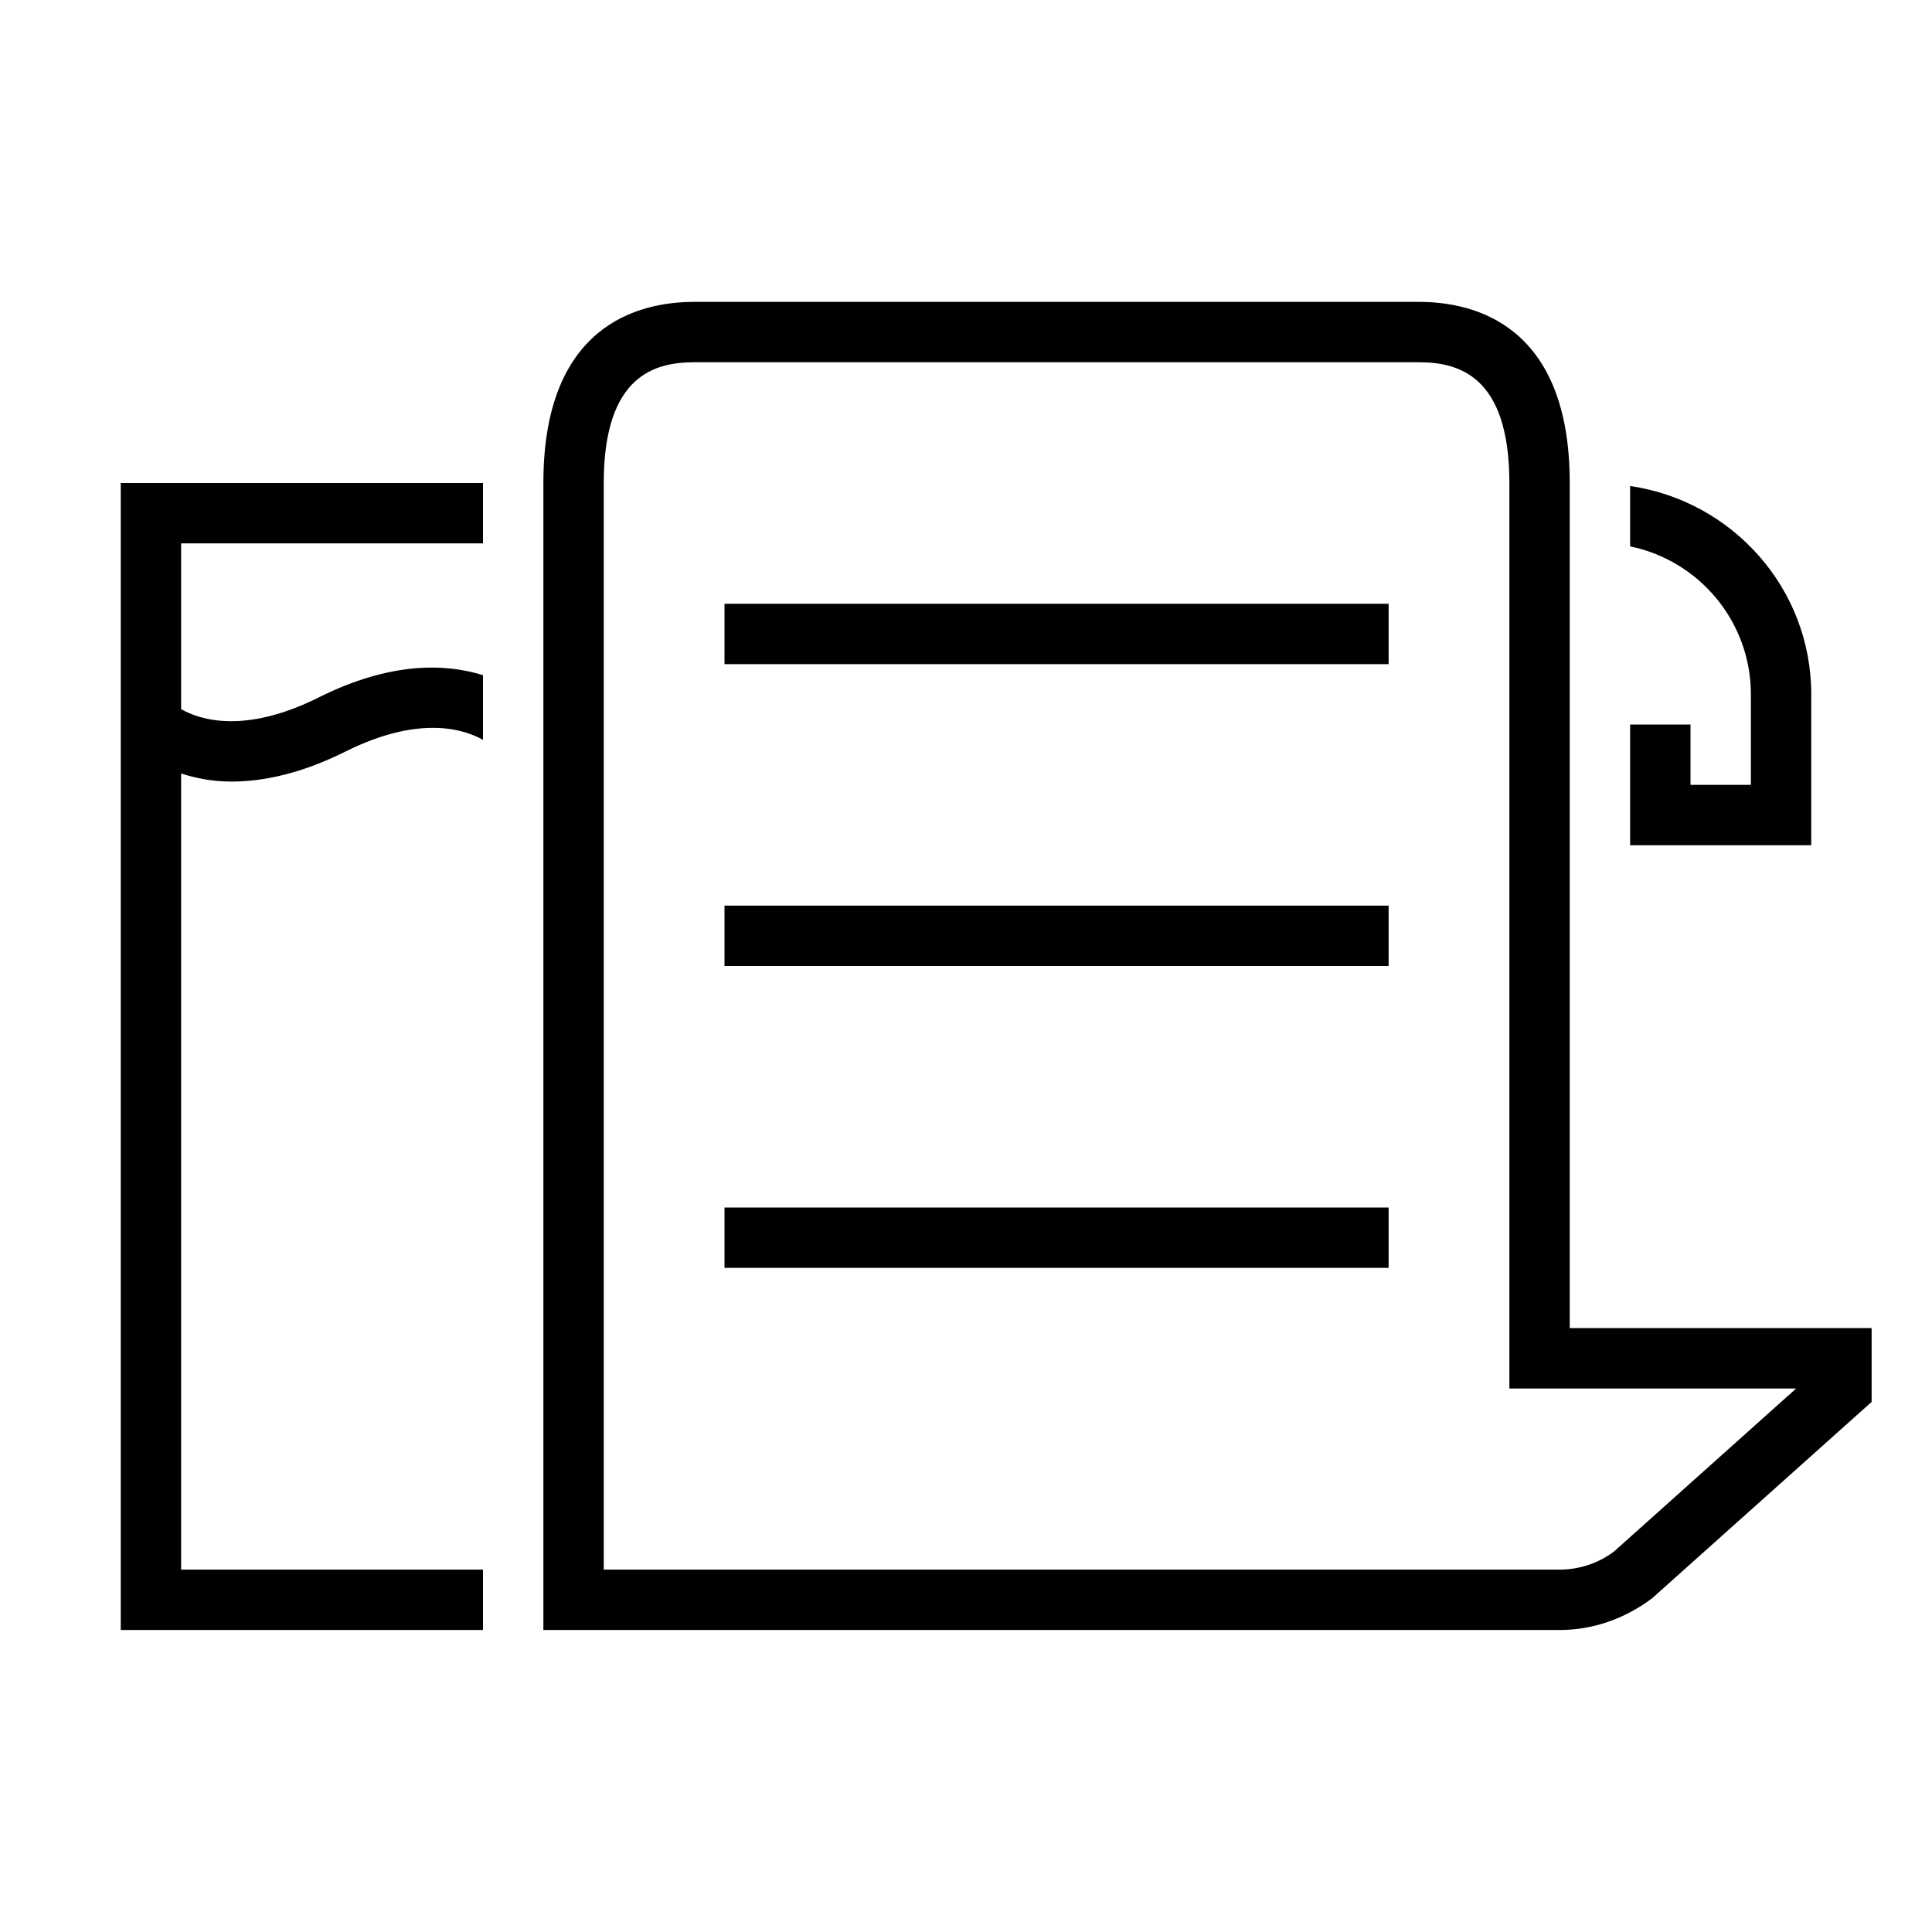
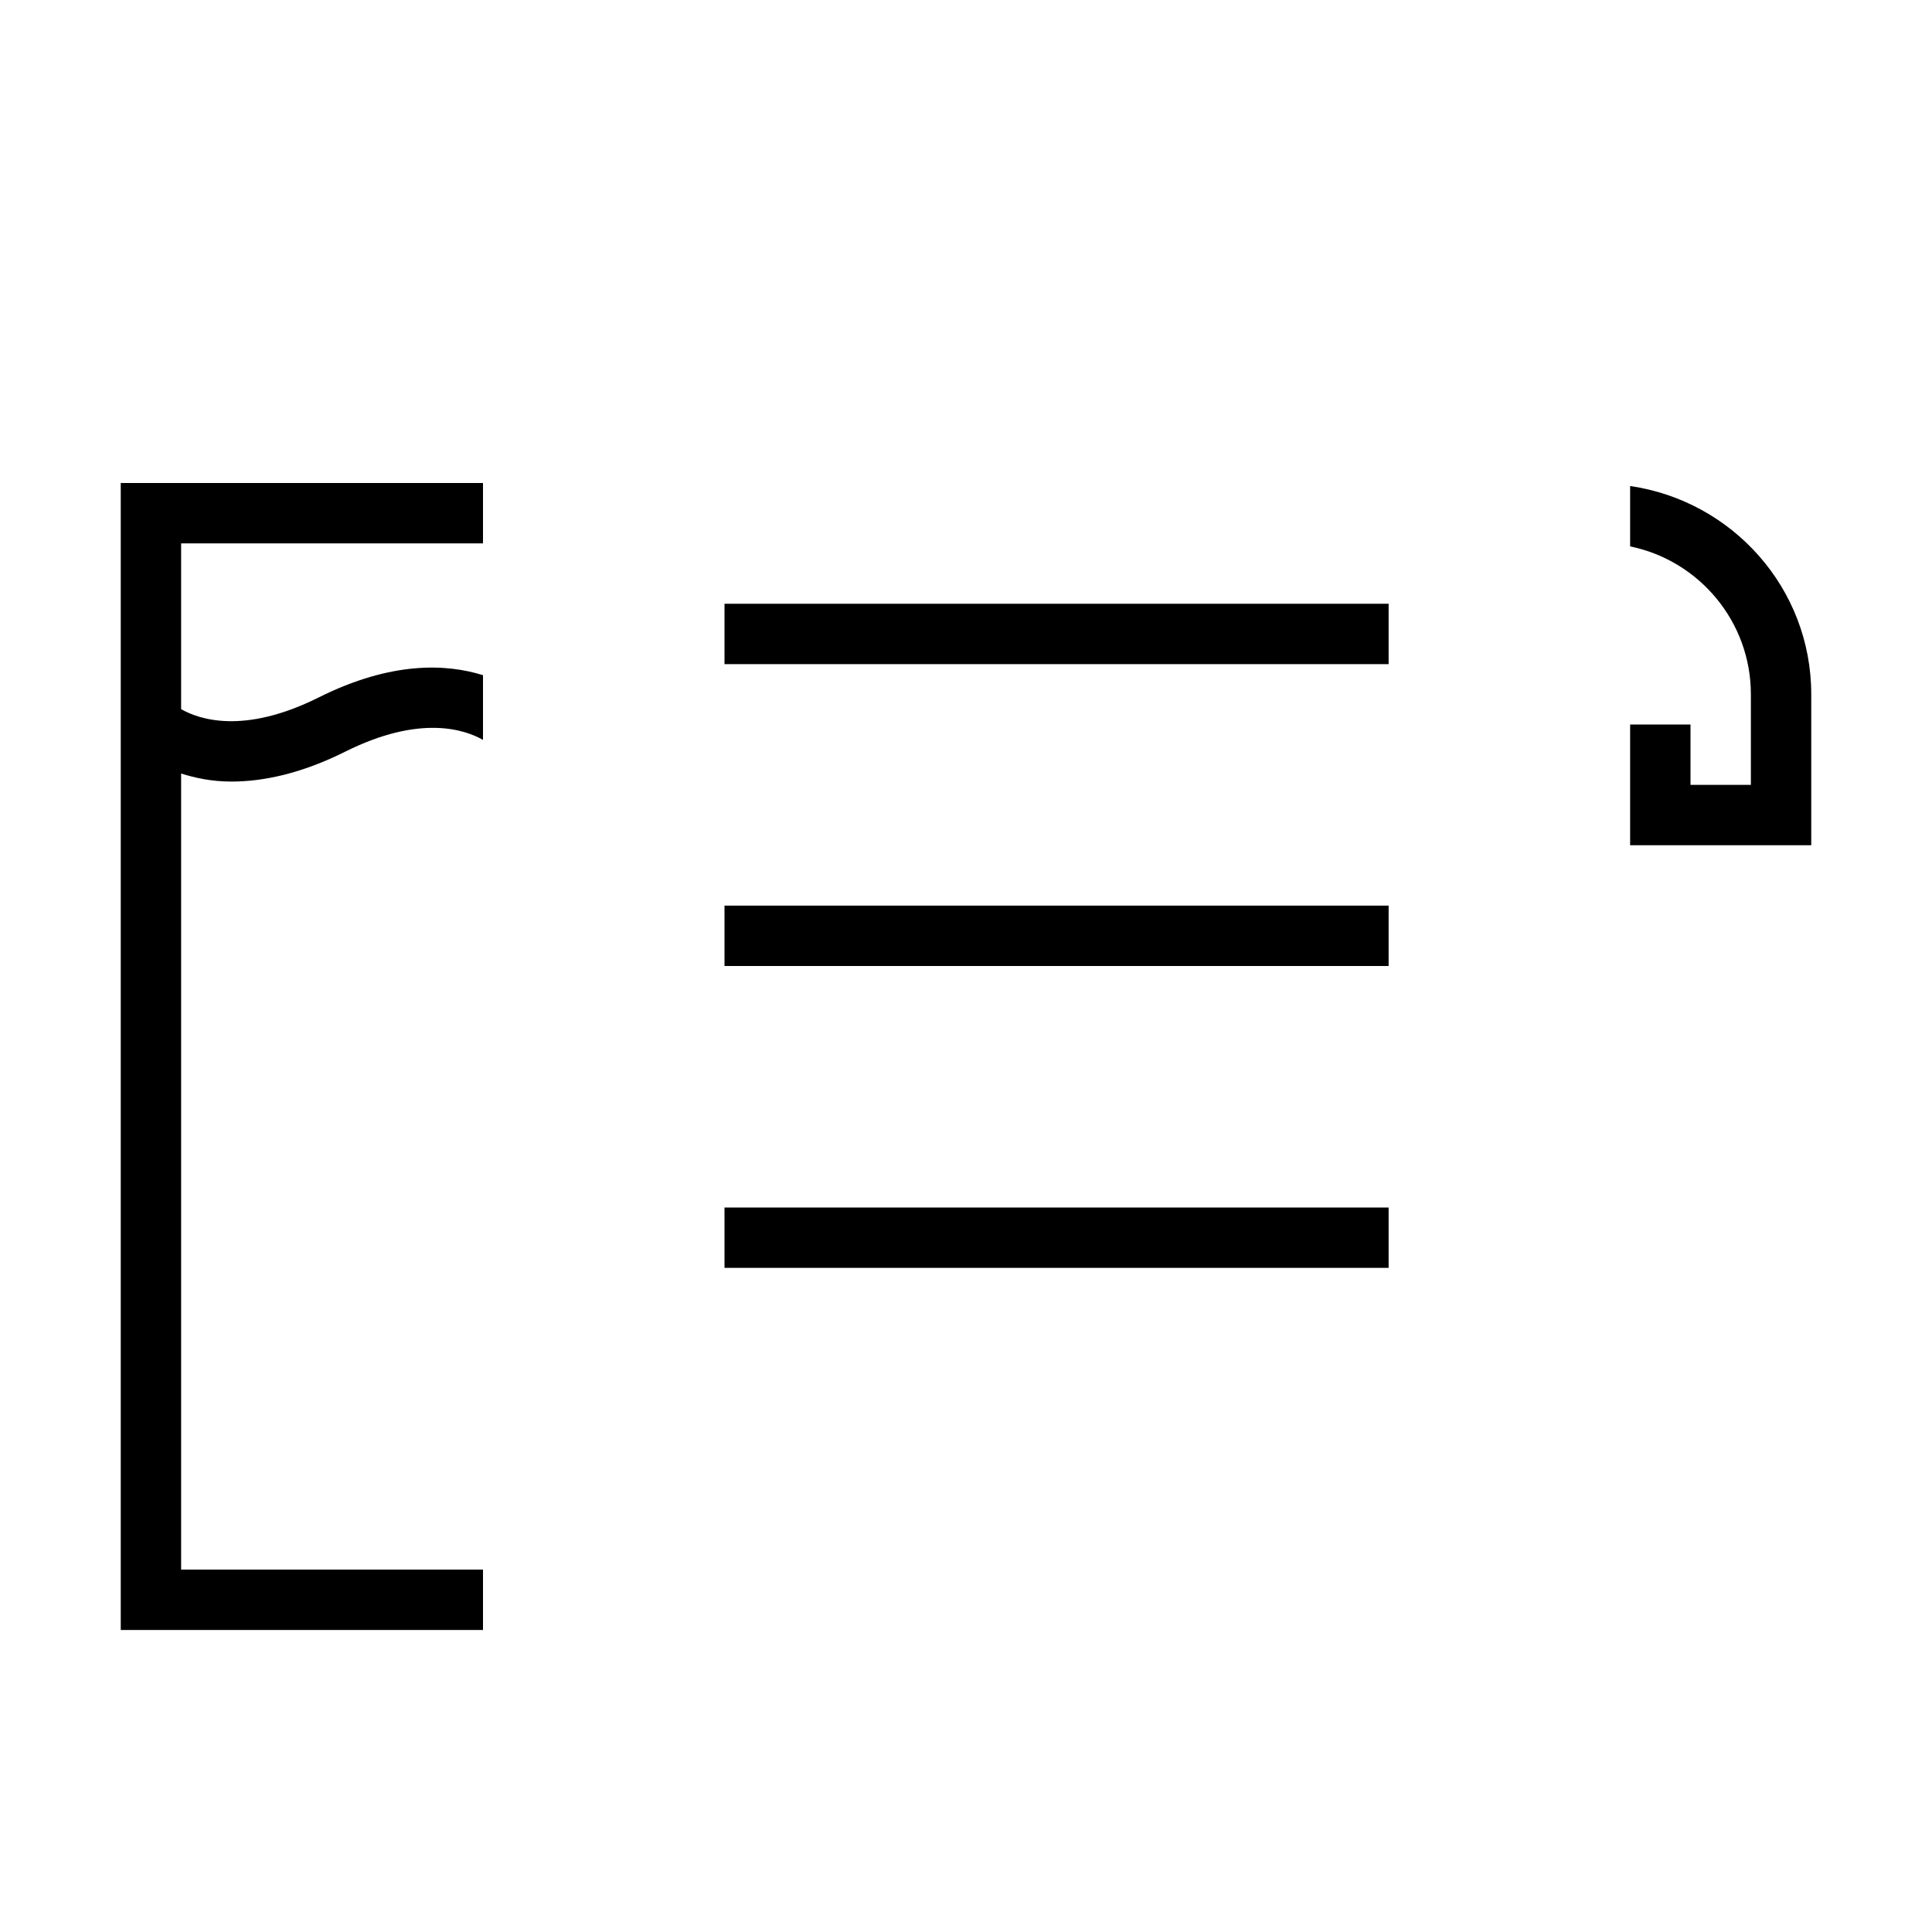
<svg xmlns="http://www.w3.org/2000/svg" width="32" height="32" fill="currentColor" viewBox="0 0 32 32">
  <path d="M3 25.998V12.812c.236.074.503.133.836.133.515 0 1.146-.127 1.888-.498 1.237-.617 1.978-.362 2.276-.192v-1.072c-.601-.187-1.508-.238-2.724.37-1.242.62-1.983.36-2.276.193V9h5V8H2v18.998h6v-1H3zM29 11.5V13h-1v-1h-1v2h3v-2.5c0-1.758-1.308-3.204-3-3.45v1c1.14.233 2 1.243 2 2.45zM23 10H12v1h11v-1zM23 15H12v1h11v-1zM23 20H12v1h11v-1z" />
-   <path d="M26 21.998V8c0-2.61-1.566-3-2.5-3h-12C10.566 5 9 5.39 9 8v18.998h16.833c.537 0 1.07-.178 1.533-.527L31 23.22v-1.223h-5zm.733 3.7c-.258.194-.578.3-.9.3H10V8c0-1.792.856-2 1.5-2h12c.644 0 1.5.208 1.5 2v14.998h4.75l-3.017 2.7z" />
</svg>